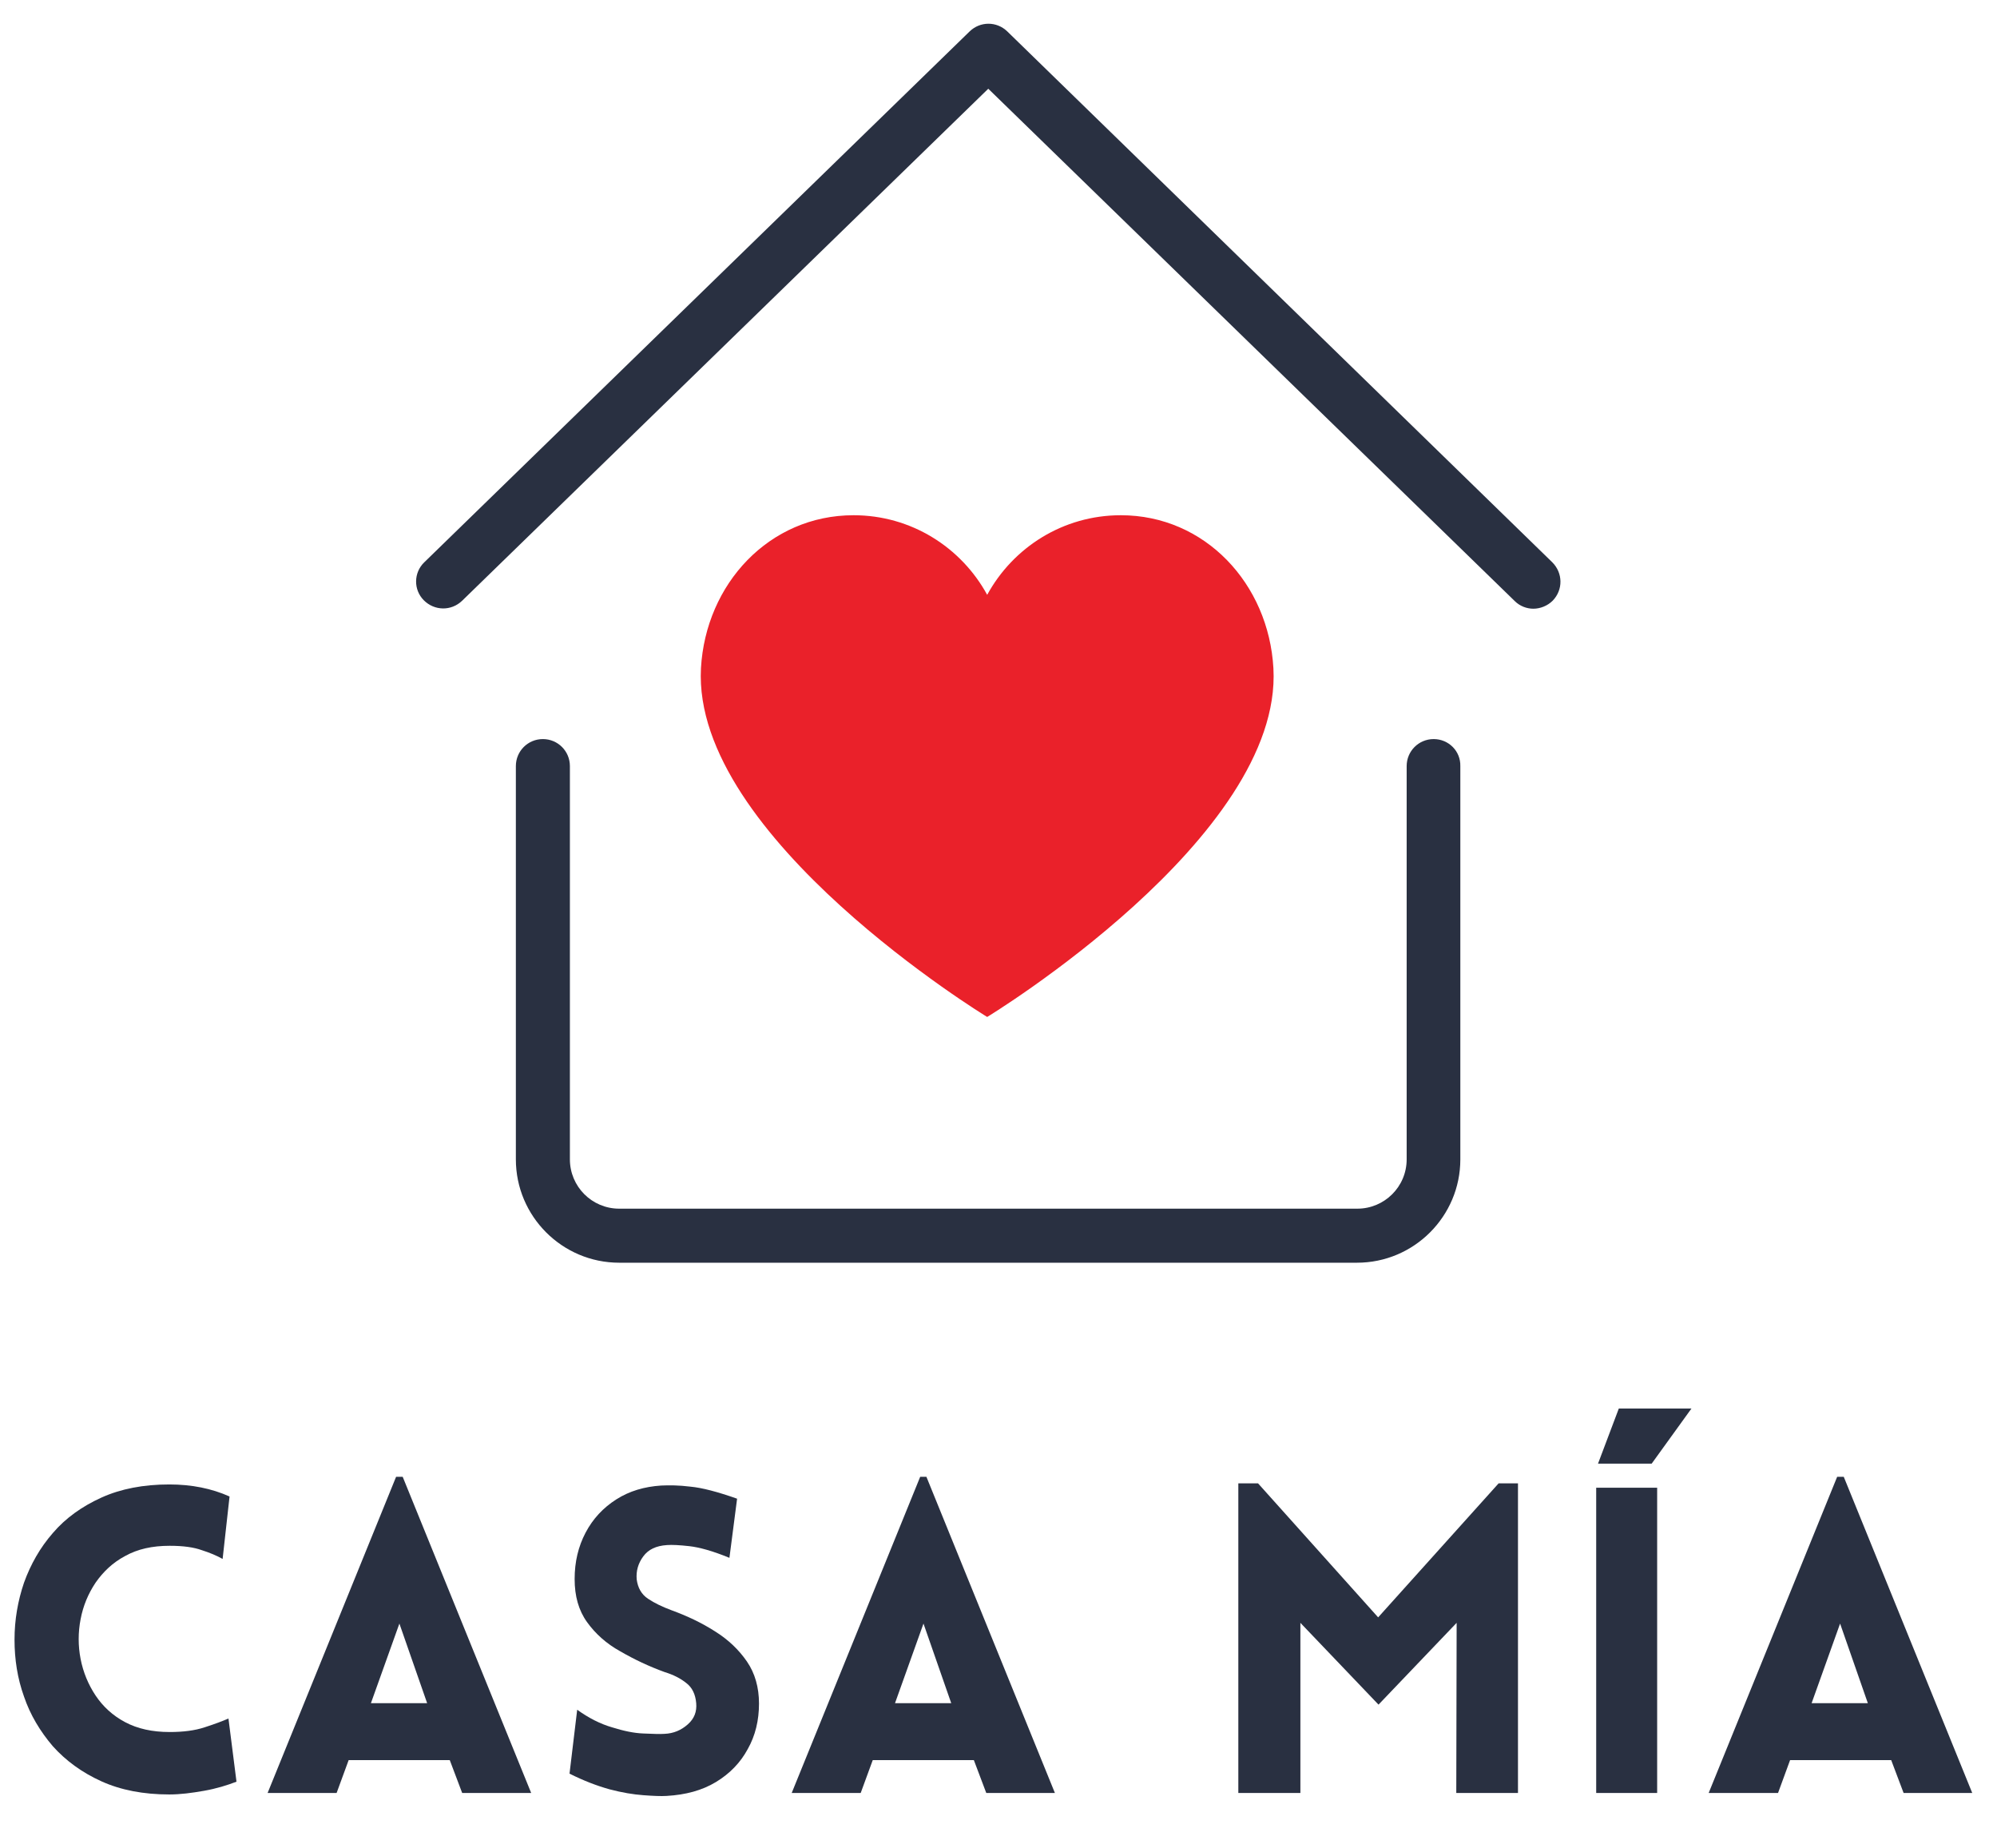
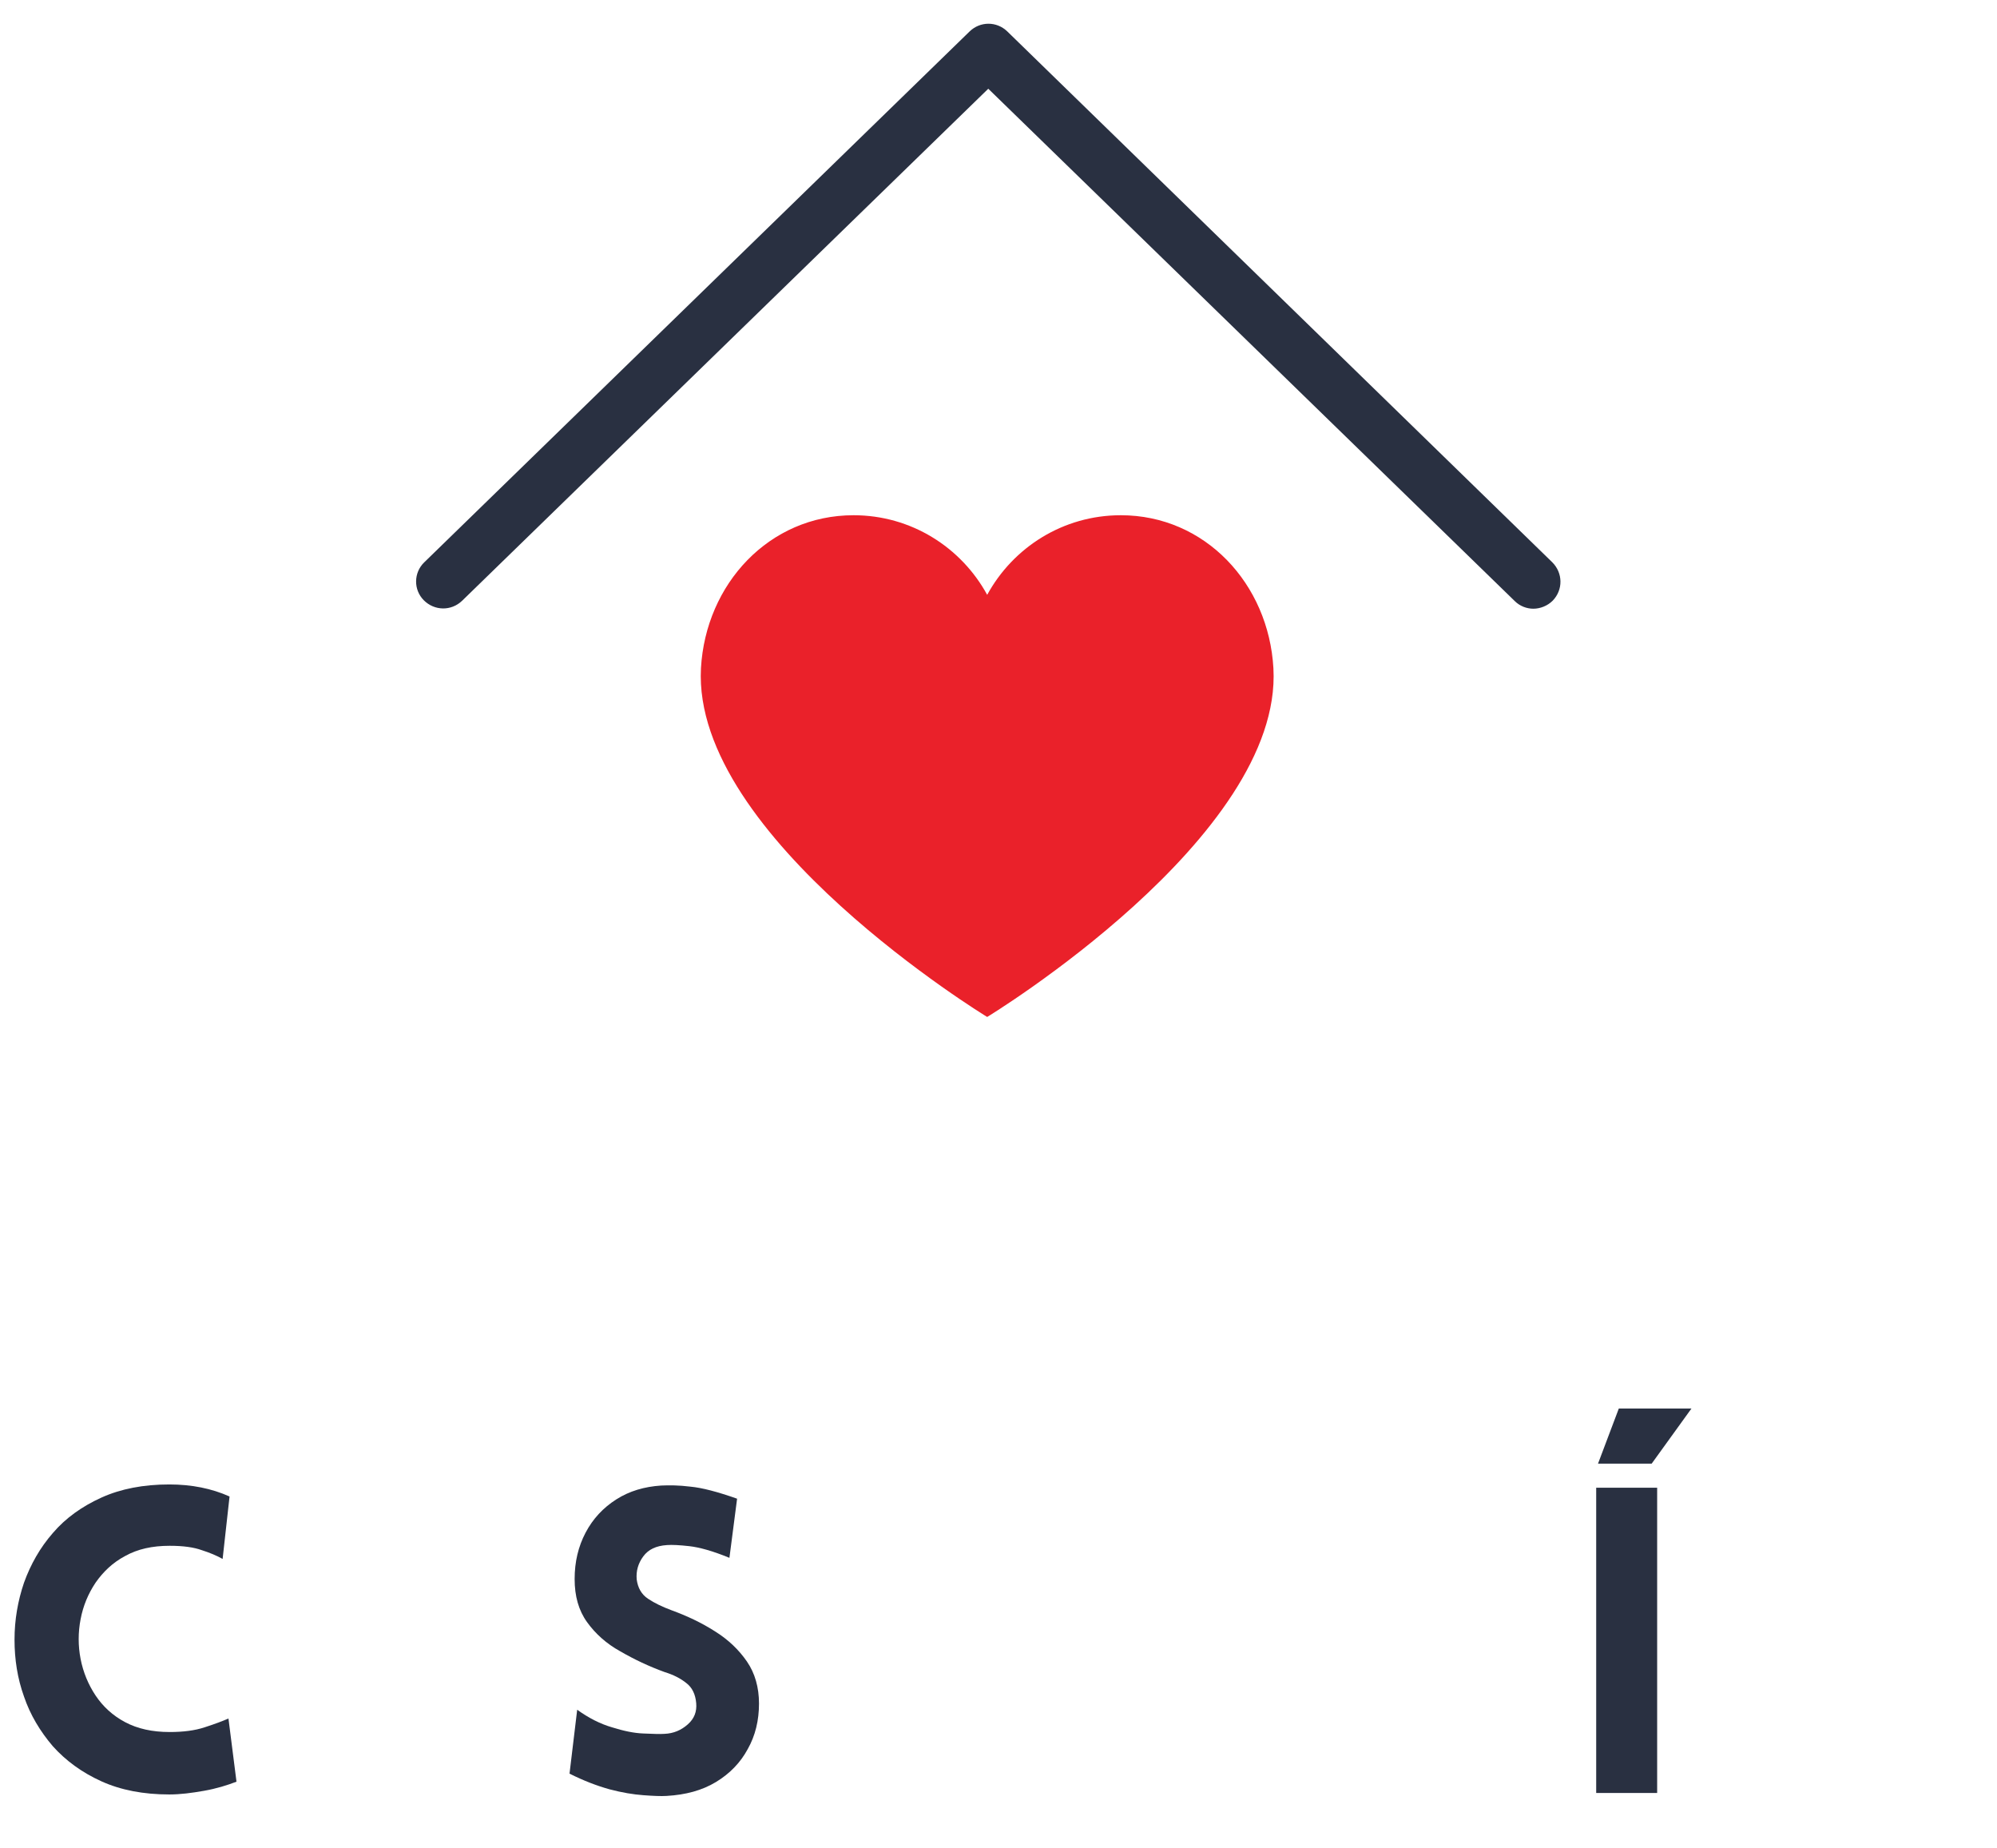
<svg xmlns="http://www.w3.org/2000/svg" version="1.1" id="Layer_1" x="0px" y="0px" viewBox="0 0 547 506" enable-background="new 0 0 547 506" xml:space="preserve">
  <g id="ce10ecfc4d">
    <g>
      <g>
        <path fill="#293041" d="M425.2,154L275.9,8.6c-2.9-2.8-7.4-2.8-10.3,0L116.2,154c-2.9,2.8-3,7.5-0.1,10.4c2.9,2.9,7.5,3,10.5,0.1     L270.7,24.3l144.2,140.3c1.4,1.4,3.3,2.1,5.1,2.1c1.9,0,3.9-0.8,5.3-2.2C428.2,161.5,428.1,156.9,425.2,154z" />
      </g>
    </g>
    <g>
      <g>
-         <path fill="#293041" d="M392.7,202.4c-4.1,0-7.4,3.3-7.4,7.4v107.7c0,7.5-6.1,13.5-13.5,13.5H169.6c-7.5,0-13.5-6.1-13.5-13.5     V209.8c0-4.1-3.3-7.4-7.4-7.4s-7.4,3.3-7.4,7.4v107.7c0,15.6,12.7,28.3,28.3,28.3h202.1c15.6,0,28.3-12.7,28.3-28.3V209.8     C400.1,205.7,396.8,202.4,392.7,202.4z" />
-       </g>
+         </g>
    </g>
    <g>
      <g>
        <path fill="#EA212A" d="M270.4,278.5c0,0-80.9-49.2-78.4-95.5c1.3-23.1,18.7-41.9,41.8-41.9c15.8,0,29.5,8.8,36.6,21.8     c7.1-13,20.8-21.8,36.6-21.8c23.1,0,40.5,18.8,41.8,41.9C351.4,229.3,270.4,278.5,270.4,278.5" />
      </g>
    </g>
    <g>
      <g transform="translate(51.478, 298.723)">
        <path fill="#293041" d="M9.5,128.2c-1.6-0.9-3.5-1.7-5.7-2.4c-2.2-0.8-5.1-1.2-8.8-1.2c-4.8,0-8.8,0.9-12.2,2.8     c-3.4,1.8-6,4.3-8.1,7.3c-2,3-3.4,6.3-4.1,10c-0.7,3.6-0.7,7.3,0,10.9c0.7,3.6,2.1,7,4.1,10c2,3,4.7,5.5,8.1,7.3     c3.4,1.8,7.4,2.7,12.2,2.7c3.7,0,6.9-0.4,9.6-1.3c2.8-0.9,4.9-1.7,6.5-2.4l2.2,17.3c-2.6,1-5.5,1.9-8.9,2.5c-3.4,0.6-6.5,1-9.5,1     c-7.1,0-13.3-1.2-18.6-3.6c-5.3-2.4-9.7-5.6-13.3-9.6c-3.5-4.1-6.2-8.6-7.9-13.6c-1.8-5-2.6-10.2-2.6-15.6s0.9-10.6,2.6-15.6     c1.8-5,4.4-9.6,7.9-13.6c3.5-4.1,8-7.3,13.3-9.7c5.3-2.4,11.5-3.6,18.6-3.6c6.1,0,11.6,1.1,16.5,3.3L9.5,128.2z" />
      </g>
    </g>
    <g>
      <g transform="translate(87.998, 298.723)">
-         <path fill="#293041" d="M-14.7,192.3l35.2-86.6h1.8l35.2,86.6H38.6l-3.4-9H7.5l-3.3,9H-14.7z M13.6,167.7h15.4l-7.6-21.8     L13.6,167.7z" />
-       </g>
+         </g>
    </g>
    <g>
      <g transform="translate(127.498, 298.723)">
        <path fill="#293041" d="M28.5,187l2.1-17.5c3.2,2.3,6.4,3.9,9.5,4.8c3.2,1,6,1.6,8.6,1.7c2.6,0.1,4.5,0.2,5.8,0.1     c2.5-0.1,4.6-1,6.4-2.6c1.8-1.6,2.5-3.5,2.3-5.8c-0.2-2.4-1.1-4.3-2.7-5.5c-1.6-1.3-3.6-2.3-5.9-3c-4.4-1.6-8.4-3.5-12.2-5.7     c-3.8-2.1-6.8-4.8-9.1-8c-2.3-3.2-3.4-7.1-3.4-11.8c0-4.7,1-8.9,3-12.7c2-3.8,4.8-6.8,8.4-9.1c3.6-2.3,7.7-3.5,12.3-3.8     c2.2-0.1,4.8-0.1,8,0.3c3.2,0.3,7.4,1.4,12.8,3.3l-2.1,16.2c-4.6-1.9-8.3-2.9-11-3.2c-2.7-0.3-4.7-0.4-6.1-0.3     c-3,0.2-5.1,1.2-6.5,3.1c-1.4,1.9-2,4-1.8,6.3c0.3,2.3,1.3,4.1,3.1,5.3c1.8,1.2,3.9,2.2,6.3,3.1c4.4,1.6,8.4,3.5,12,5.8     c3.7,2.3,6.6,5.1,8.8,8.3c2.2,3.2,3.3,7.1,3.3,11.5c0,4.6-1,8.8-3.1,12.5c-2,3.7-4.9,6.7-8.7,9c-3.8,2.3-8.3,3.5-13.5,3.8     c-1.6,0.1-3.7,0-6.4-0.2c-2.7-0.2-5.8-0.7-9.2-1.6C35.9,190.3,32.3,188.9,28.5,187z" />
      </g>
    </g>
    <g>
      <g transform="translate(159.752, 298.723)">
-         <path fill="#293041" d="M57.1,192.3l35.2-86.6H94l35.2,86.6h-18.8l-3.4-9H79.3l-3.3,9H57.1z M85.4,167.7h15.4l-7.6-21.8     L85.4,167.7z" />
-       </g>
+         </g>
    </g>
    <g>
      <g transform="translate(199.252, 298.723)">
        <path fill="#293041" d="M94.7,192.3" />
      </g>
    </g>
    <g>
      <g transform="translate(217.19, 298.723)">
-         <path fill="#293041" d="M160.3,144.2l33-36.7h5.3v84.8h-16.9l0.1-46.6l-21.4,22.4L139,145.7v46.6h-17v-84.8h5.4L160.3,144.2z" />
-       </g>
+         </g>
    </g>
    <g>
      <g transform="translate(266.214, 298.723)">
        <path fill="#293041" d="M197.1,87l-10.9,15.1h-14.7l5.7-15.1H197.1z M187.7,192.3H171v-83.6h16.7V192.3z" />
      </g>
    </g>
    <g>
      <g transform="translate(285.321, 298.723)">
-         <path fill="#293041" d="M182.7,192.3l35.2-86.6h1.8l35.2,86.6h-18.8l-3.4-9h-27.7l-3.3,9H182.7z M210.9,167.7h15.4l-7.6-21.8     L210.9,167.7z" />
-       </g>
+         </g>
    </g>
  </g>
</svg>